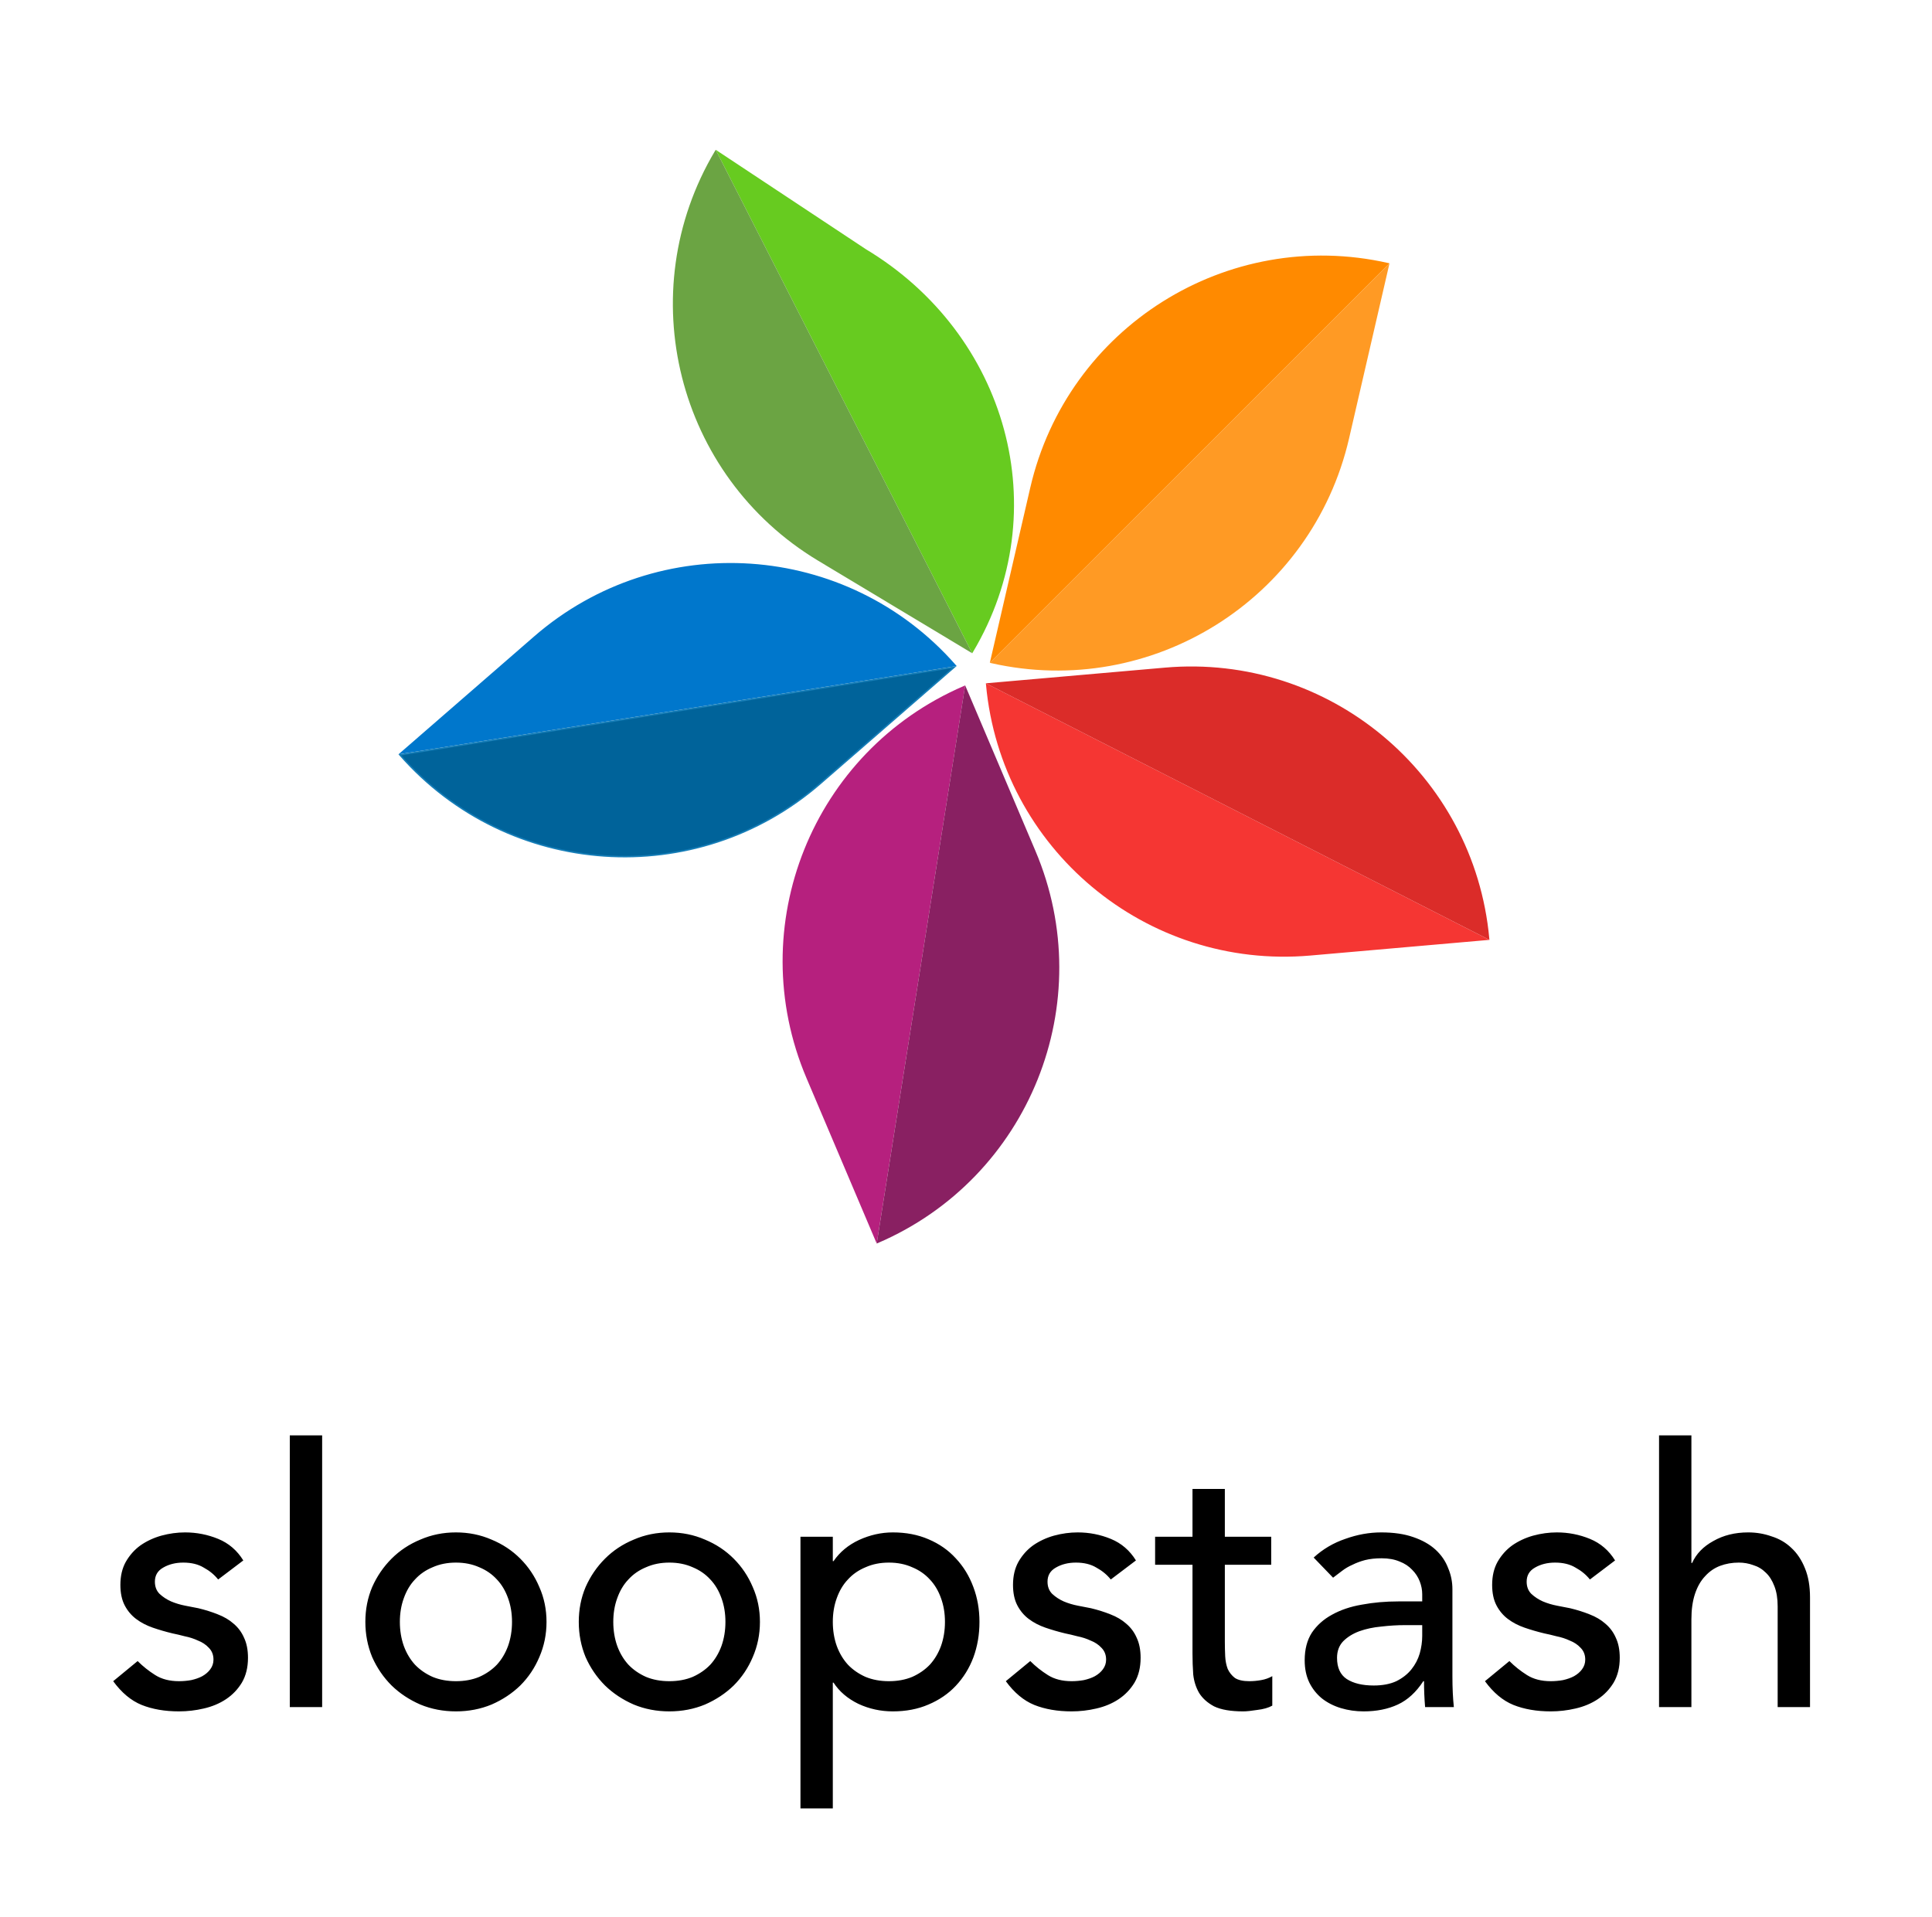
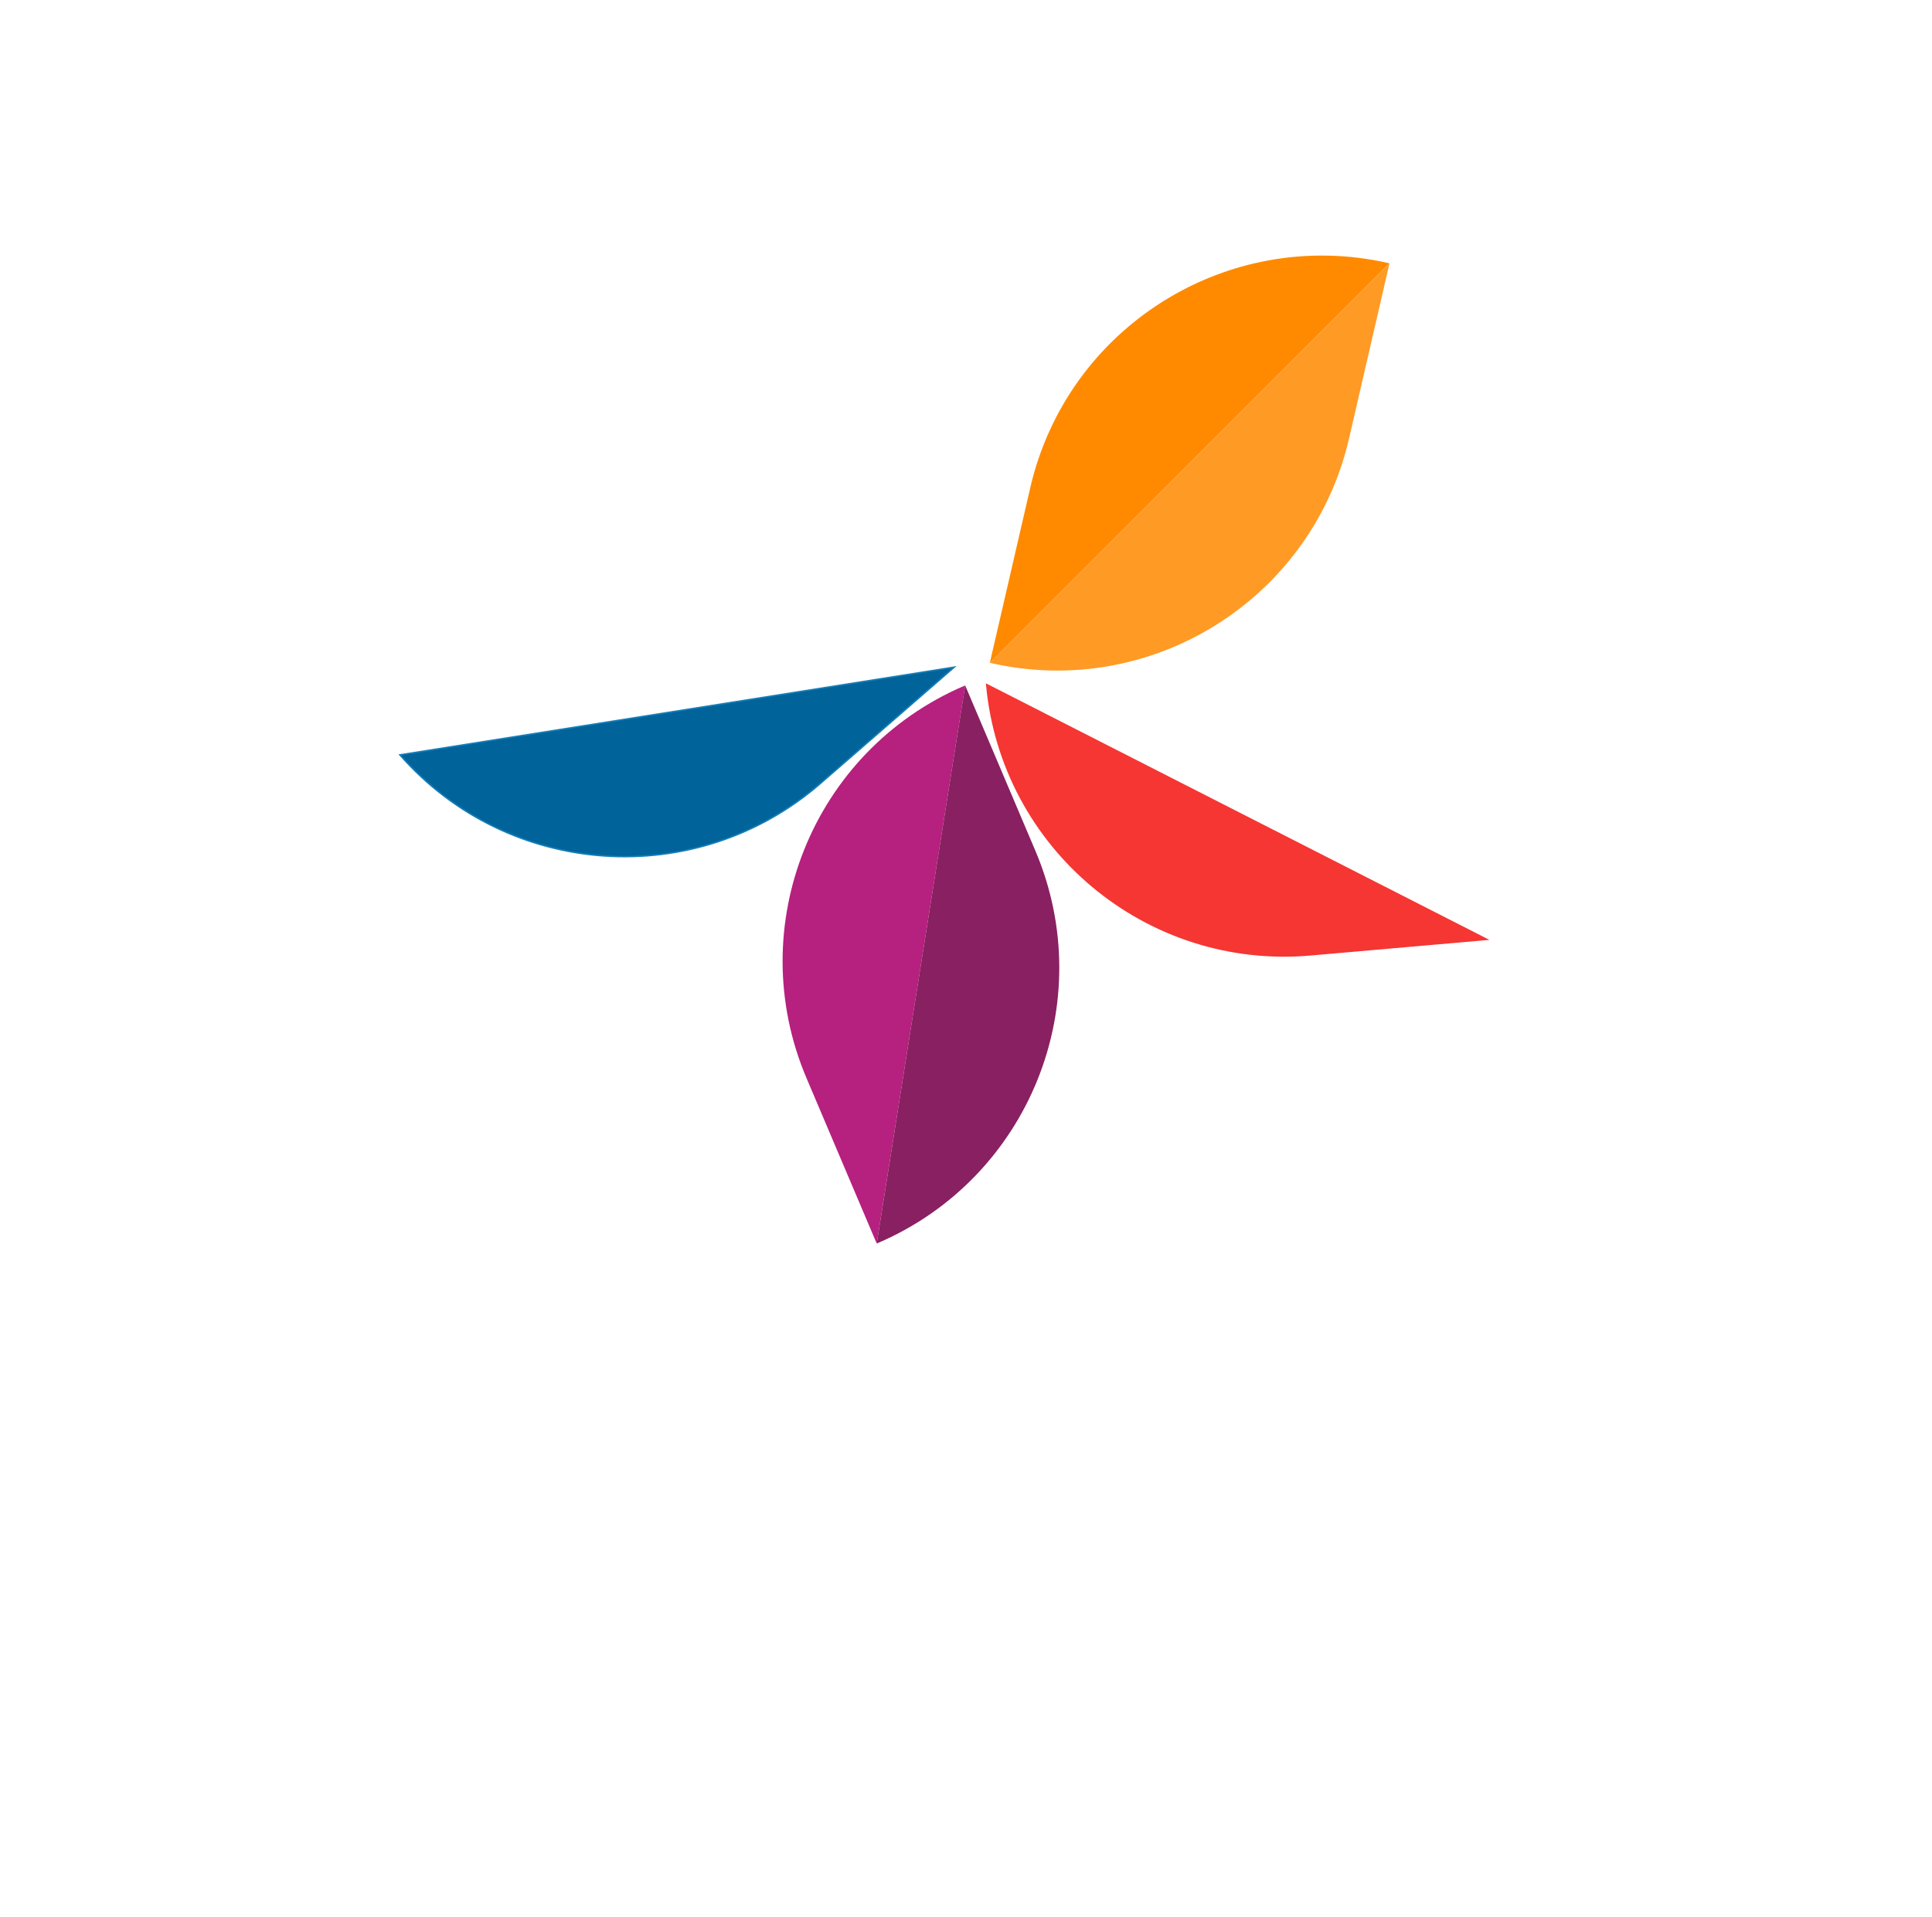
<svg xmlns="http://www.w3.org/2000/svg" width="129" height="128" viewBox="0 0 129 128" fill="none">
-   <path d="M14.566 105.48C14.31 105.16 13.99 104.896 13.606 104.688C13.238 104.464 12.782 104.352 12.238 104.352C11.726 104.352 11.278 104.464 10.894 104.688C10.526 104.896 10.342 105.208 10.342 105.624C10.342 105.96 10.446 106.232 10.654 106.44C10.878 106.648 11.134 106.816 11.422 106.944C11.726 107.072 12.046 107.168 12.382 107.232C12.718 107.296 13.006 107.352 13.246 107.4C13.71 107.512 14.142 107.648 14.542 107.808C14.958 107.968 15.31 108.176 15.598 108.432C15.902 108.688 16.134 109 16.294 109.368C16.47 109.736 16.558 110.184 16.558 110.712C16.558 111.352 16.422 111.904 16.15 112.368C15.878 112.816 15.526 113.184 15.094 113.472C14.662 113.76 14.166 113.968 13.606 114.096C13.062 114.224 12.51 114.288 11.95 114.288C11.006 114.288 10.174 114.144 9.454 113.856C8.75 113.568 8.118 113.04 7.558 112.272L9.19 110.928C9.542 111.28 9.934 111.592 10.366 111.864C10.798 112.136 11.326 112.272 11.95 112.272C12.222 112.272 12.494 112.248 12.766 112.2C13.054 112.136 13.302 112.048 13.51 111.936C13.734 111.808 13.91 111.656 14.038 111.48C14.182 111.288 14.254 111.072 14.254 110.832C14.254 110.512 14.15 110.248 13.942 110.04C13.75 109.832 13.51 109.672 13.222 109.56C12.95 109.432 12.654 109.336 12.334 109.272C12.03 109.192 11.758 109.128 11.518 109.08C11.054 108.968 10.614 108.84 10.198 108.696C9.782 108.552 9.414 108.36 9.094 108.12C8.774 107.88 8.518 107.576 8.326 107.208C8.134 106.84 8.038 106.384 8.038 105.84C8.038 105.248 8.158 104.736 8.398 104.304C8.654 103.856 8.982 103.488 9.382 103.2C9.798 102.912 10.262 102.696 10.774 102.552C11.302 102.408 11.83 102.336 12.358 102.336C13.126 102.336 13.862 102.48 14.566 102.768C15.27 103.056 15.83 103.536 16.246 104.208L14.566 105.48ZM19.35 95.856H21.51V114H19.35V95.856ZM26.699 108.312C26.699 108.888 26.787 109.424 26.963 109.92C27.139 110.4 27.387 110.816 27.707 111.168C28.027 111.504 28.419 111.776 28.883 111.984C29.347 112.176 29.867 112.272 30.443 112.272C31.019 112.272 31.539 112.176 32.003 111.984C32.467 111.776 32.859 111.504 33.179 111.168C33.499 110.816 33.747 110.4 33.923 109.92C34.099 109.424 34.187 108.888 34.187 108.312C34.187 107.736 34.099 107.208 33.923 106.728C33.747 106.232 33.499 105.816 33.179 105.48C32.859 105.128 32.467 104.856 32.003 104.664C31.539 104.456 31.019 104.352 30.443 104.352C29.867 104.352 29.347 104.456 28.883 104.664C28.419 104.856 28.027 105.128 27.707 105.48C27.387 105.816 27.139 106.232 26.963 106.728C26.787 107.208 26.699 107.736 26.699 108.312ZM24.395 108.312C24.395 107.48 24.547 106.704 24.851 105.984C25.171 105.264 25.603 104.632 26.147 104.088C26.691 103.544 27.331 103.12 28.067 102.816C28.803 102.496 29.595 102.336 30.443 102.336C31.291 102.336 32.083 102.496 32.819 102.816C33.555 103.12 34.195 103.544 34.739 104.088C35.283 104.632 35.707 105.264 36.011 105.984C36.331 106.704 36.491 107.48 36.491 108.312C36.491 109.144 36.331 109.928 36.011 110.664C35.707 111.384 35.283 112.016 34.739 112.56C34.195 113.088 33.555 113.512 32.819 113.832C32.083 114.136 31.291 114.288 30.443 114.288C29.595 114.288 28.803 114.136 28.067 113.832C27.331 113.512 26.691 113.088 26.147 112.56C25.603 112.016 25.171 111.384 24.851 110.664C24.547 109.928 24.395 109.144 24.395 108.312ZM40.949 108.312C40.949 108.888 41.037 109.424 41.213 109.92C41.389 110.4 41.637 110.816 41.957 111.168C42.277 111.504 42.669 111.776 43.133 111.984C43.597 112.176 44.117 112.272 44.693 112.272C45.269 112.272 45.789 112.176 46.253 111.984C46.717 111.776 47.109 111.504 47.429 111.168C47.749 110.816 47.997 110.4 48.173 109.92C48.349 109.424 48.437 108.888 48.437 108.312C48.437 107.736 48.349 107.208 48.173 106.728C47.997 106.232 47.749 105.816 47.429 105.48C47.109 105.128 46.717 104.856 46.253 104.664C45.789 104.456 45.269 104.352 44.693 104.352C44.117 104.352 43.597 104.456 43.133 104.664C42.669 104.856 42.277 105.128 41.957 105.48C41.637 105.816 41.389 106.232 41.213 106.728C41.037 107.208 40.949 107.736 40.949 108.312ZM38.645 108.312C38.645 107.48 38.797 106.704 39.101 105.984C39.421 105.264 39.853 104.632 40.397 104.088C40.941 103.544 41.581 103.12 42.317 102.816C43.053 102.496 43.845 102.336 44.693 102.336C45.541 102.336 46.333 102.496 47.069 102.816C47.805 103.12 48.445 103.544 48.989 104.088C49.533 104.632 49.957 105.264 50.261 105.984C50.581 106.704 50.741 107.48 50.741 108.312C50.741 109.144 50.581 109.928 50.261 110.664C49.957 111.384 49.533 112.016 48.989 112.56C48.445 113.088 47.805 113.512 47.069 113.832C46.333 114.136 45.541 114.288 44.693 114.288C43.845 114.288 43.053 114.136 42.317 113.832C41.581 113.512 40.941 113.088 40.397 112.56C39.853 112.016 39.421 111.384 39.101 110.664C38.797 109.928 38.645 109.144 38.645 108.312ZM53.447 102.624H55.607V104.256H55.655C56.071 103.648 56.639 103.176 57.359 102.84C58.095 102.504 58.847 102.336 59.615 102.336C60.495 102.336 61.287 102.488 61.991 102.792C62.711 103.096 63.319 103.52 63.815 104.064C64.327 104.608 64.719 105.248 64.991 105.984C65.263 106.704 65.399 107.48 65.399 108.312C65.399 109.16 65.263 109.952 64.991 110.688C64.719 111.408 64.327 112.04 63.815 112.584C63.319 113.112 62.711 113.528 61.991 113.832C61.287 114.136 60.495 114.288 59.615 114.288C58.799 114.288 58.031 114.12 57.311 113.784C56.591 113.432 56.039 112.96 55.655 112.368H55.607V120.768H53.447V102.624ZM59.351 104.352C58.775 104.352 58.255 104.456 57.791 104.664C57.327 104.856 56.935 105.128 56.615 105.48C56.295 105.816 56.047 106.232 55.871 106.728C55.695 107.208 55.607 107.736 55.607 108.312C55.607 108.888 55.695 109.424 55.871 109.92C56.047 110.4 56.295 110.816 56.615 111.168C56.935 111.504 57.327 111.776 57.791 111.984C58.255 112.176 58.775 112.272 59.351 112.272C59.927 112.272 60.447 112.176 60.911 111.984C61.375 111.776 61.767 111.504 62.087 111.168C62.407 110.816 62.655 110.4 62.831 109.92C63.007 109.424 63.095 108.888 63.095 108.312C63.095 107.736 63.007 107.208 62.831 106.728C62.655 106.232 62.407 105.816 62.087 105.48C61.767 105.128 61.375 104.856 60.911 104.664C60.447 104.456 59.927 104.352 59.351 104.352ZM74.167 105.48C73.911 105.16 73.591 104.896 73.207 104.688C72.839 104.464 72.383 104.352 71.839 104.352C71.327 104.352 70.879 104.464 70.495 104.688C70.127 104.896 69.943 105.208 69.943 105.624C69.943 105.96 70.047 106.232 70.255 106.44C70.479 106.648 70.735 106.816 71.023 106.944C71.327 107.072 71.647 107.168 71.983 107.232C72.319 107.296 72.607 107.352 72.847 107.4C73.311 107.512 73.743 107.648 74.143 107.808C74.559 107.968 74.911 108.176 75.199 108.432C75.503 108.688 75.735 109 75.895 109.368C76.071 109.736 76.159 110.184 76.159 110.712C76.159 111.352 76.023 111.904 75.751 112.368C75.479 112.816 75.127 113.184 74.695 113.472C74.263 113.76 73.767 113.968 73.207 114.096C72.663 114.224 72.111 114.288 71.551 114.288C70.607 114.288 69.775 114.144 69.055 113.856C68.351 113.568 67.719 113.04 67.159 112.272L68.791 110.928C69.143 111.28 69.535 111.592 69.967 111.864C70.399 112.136 70.927 112.272 71.551 112.272C71.823 112.272 72.095 112.248 72.367 112.2C72.655 112.136 72.903 112.048 73.111 111.936C73.335 111.808 73.511 111.656 73.639 111.48C73.783 111.288 73.855 111.072 73.855 110.832C73.855 110.512 73.751 110.248 73.543 110.04C73.351 109.832 73.111 109.672 72.823 109.56C72.551 109.432 72.255 109.336 71.935 109.272C71.631 109.192 71.359 109.128 71.119 109.08C70.655 108.968 70.215 108.84 69.799 108.696C69.383 108.552 69.015 108.36 68.695 108.12C68.375 107.88 68.119 107.576 67.927 107.208C67.735 106.84 67.639 106.384 67.639 105.84C67.639 105.248 67.759 104.736 67.999 104.304C68.255 103.856 68.583 103.488 68.983 103.2C69.399 102.912 69.863 102.696 70.375 102.552C70.903 102.408 71.431 102.336 71.959 102.336C72.727 102.336 73.463 102.48 74.167 102.768C74.871 103.056 75.431 103.536 75.847 104.208L74.167 105.48ZM84.879 104.496H81.783V109.656C81.783 109.976 81.791 110.296 81.807 110.616C81.823 110.92 81.879 111.2 81.975 111.456C82.087 111.696 82.247 111.896 82.455 112.056C82.679 112.2 82.999 112.272 83.415 112.272C83.671 112.272 83.935 112.248 84.207 112.2C84.479 112.152 84.727 112.064 84.951 111.936V113.904C84.695 114.048 84.359 114.144 83.943 114.192C83.543 114.256 83.231 114.288 83.007 114.288C82.175 114.288 81.527 114.176 81.063 113.952C80.615 113.712 80.279 113.408 80.055 113.04C79.847 112.672 79.719 112.264 79.671 111.816C79.639 111.352 79.623 110.888 79.623 110.424V104.496H77.127V102.624H79.623V99.432H81.783V102.624H84.879V104.496ZM87.714 104.016C88.322 103.456 89.026 103.04 89.826 102.768C90.626 102.48 91.426 102.336 92.226 102.336C93.058 102.336 93.77 102.44 94.362 102.648C94.97 102.856 95.466 103.136 95.85 103.488C96.234 103.84 96.514 104.248 96.69 104.712C96.882 105.16 96.978 105.632 96.978 106.128V111.936C96.978 112.336 96.986 112.704 97.002 113.04C97.018 113.376 97.042 113.696 97.074 114H95.154C95.106 113.424 95.082 112.848 95.082 112.272H95.034C94.554 113.008 93.986 113.528 93.33 113.832C92.674 114.136 91.914 114.288 91.05 114.288C90.522 114.288 90.018 114.216 89.538 114.072C89.058 113.928 88.634 113.712 88.266 113.424C87.914 113.136 87.634 112.784 87.426 112.368C87.218 111.936 87.114 111.44 87.114 110.88C87.114 110.144 87.274 109.528 87.594 109.032C87.93 108.536 88.378 108.136 88.938 107.832C89.514 107.512 90.178 107.288 90.93 107.16C91.698 107.016 92.514 106.944 93.378 106.944H94.962V106.464C94.962 106.176 94.906 105.888 94.794 105.6C94.682 105.312 94.514 105.056 94.29 104.832C94.066 104.592 93.786 104.408 93.45 104.28C93.114 104.136 92.714 104.064 92.25 104.064C91.834 104.064 91.466 104.104 91.146 104.184C90.842 104.264 90.562 104.368 90.306 104.496C90.05 104.608 89.818 104.744 89.61 104.904C89.402 105.064 89.202 105.216 89.01 105.36L87.714 104.016ZM93.81 108.528C93.298 108.528 92.77 108.56 92.226 108.624C91.698 108.672 91.21 108.776 90.762 108.936C90.33 109.096 89.97 109.32 89.682 109.608C89.41 109.896 89.274 110.264 89.274 110.712C89.274 111.368 89.49 111.84 89.922 112.128C90.37 112.416 90.97 112.56 91.722 112.56C92.314 112.56 92.818 112.464 93.234 112.272C93.65 112.064 93.986 111.8 94.242 111.48C94.498 111.16 94.682 110.808 94.794 110.424C94.906 110.024 94.962 109.632 94.962 109.248V108.528H93.81ZM106.159 105.48C105.903 105.16 105.583 104.896 105.199 104.688C104.831 104.464 104.375 104.352 103.831 104.352C103.319 104.352 102.871 104.464 102.487 104.688C102.119 104.896 101.935 105.208 101.935 105.624C101.935 105.96 102.039 106.232 102.247 106.44C102.471 106.648 102.727 106.816 103.015 106.944C103.319 107.072 103.639 107.168 103.975 107.232C104.311 107.296 104.599 107.352 104.839 107.4C105.303 107.512 105.735 107.648 106.135 107.808C106.551 107.968 106.903 108.176 107.191 108.432C107.495 108.688 107.727 109 107.887 109.368C108.063 109.736 108.151 110.184 108.151 110.712C108.151 111.352 108.015 111.904 107.743 112.368C107.471 112.816 107.119 113.184 106.687 113.472C106.255 113.76 105.759 113.968 105.199 114.096C104.655 114.224 104.103 114.288 103.543 114.288C102.599 114.288 101.767 114.144 101.047 113.856C100.343 113.568 99.711 113.04 99.151 112.272L100.783 110.928C101.135 111.28 101.527 111.592 101.959 111.864C102.391 112.136 102.919 112.272 103.543 112.272C103.815 112.272 104.087 112.248 104.359 112.2C104.647 112.136 104.895 112.048 105.103 111.936C105.327 111.808 105.503 111.656 105.631 111.48C105.775 111.288 105.847 111.072 105.847 110.832C105.847 110.512 105.743 110.248 105.535 110.04C105.343 109.832 105.103 109.672 104.815 109.56C104.543 109.432 104.247 109.336 103.927 109.272C103.623 109.192 103.351 109.128 103.111 109.08C102.647 108.968 102.207 108.84 101.791 108.696C101.375 108.552 101.007 108.36 100.687 108.12C100.367 107.88 100.111 107.576 99.919 107.208C99.727 106.84 99.631 106.384 99.631 105.84C99.631 105.248 99.751 104.736 99.991 104.304C100.247 103.856 100.575 103.488 100.975 103.2C101.391 102.912 101.855 102.696 102.367 102.552C102.895 102.408 103.423 102.336 103.951 102.336C104.719 102.336 105.455 102.48 106.159 102.768C106.863 103.056 107.423 103.536 107.839 104.208L106.159 105.48ZM110.775 95.856H112.935V104.376H112.983C113.255 103.768 113.727 103.28 114.399 102.912C115.071 102.528 115.847 102.336 116.727 102.336C117.271 102.336 117.791 102.424 118.287 102.6C118.799 102.76 119.239 103.016 119.607 103.368C119.991 103.72 120.295 104.176 120.519 104.736C120.743 105.28 120.855 105.928 120.855 106.68V114H118.695V107.28C118.695 106.752 118.623 106.304 118.479 105.936C118.335 105.552 118.143 105.248 117.903 105.024C117.663 104.784 117.383 104.616 117.063 104.52C116.759 104.408 116.439 104.352 116.103 104.352C115.655 104.352 115.239 104.424 114.855 104.568C114.471 104.712 114.135 104.944 113.847 105.264C113.559 105.568 113.335 105.96 113.175 106.44C113.015 106.92 112.935 107.488 112.935 108.144V114H110.775V95.856Z" fill="black" />
-   <path d="M57.782 16.681L57.782 16.681L57.784 16.682C67.204 22.343 70.529 34.093 64.92 43.523L47.918 10.148L57.782 16.681Z" fill="#67CB20" stroke="#67CB20" stroke-width="0.1" />
-   <path d="M64.792 43.493L54.656 37.403C45.237 31.744 42.172 19.539 47.784 10.105L64.792 43.493Z" fill="#6BA443" stroke="#6BA443" stroke-width="0.1" />
-   <path d="M26.769 50.3L35.694 42.542C43.987 35.333 56.541 36.19 63.779 44.442L26.769 50.3Z" fill="#0077CC" stroke="#0077CC" stroke-width="0.1" />
  <path d="M63.712 44.554L54.787 52.312C46.495 59.521 33.94 58.664 26.702 50.412L63.712 44.554Z" fill="#00639A" stroke="#157DB7" stroke-width="0.1" />
-   <path d="M58.516 82.864L53.896 71.978C49.602 61.864 54.297 50.188 64.382 45.855L58.516 82.864Z" fill="#B6207E" stroke="#B6207E" stroke-width="0.1" />
+   <path d="M58.516 82.864L53.896 71.978C49.602 61.864 54.297 50.188 64.382 45.855Z" fill="#B6207E" stroke="#B6207E" stroke-width="0.1" />
  <path d="M64.467 45.953L69.088 56.839C73.381 66.953 68.687 78.629 58.602 82.963L64.467 45.953Z" fill="#892062" stroke="#892062" stroke-width="0.1" />
  <path d="M99.271 62.731L87.49 63.762C76.544 64.72 66.891 56.647 65.885 45.717L99.271 62.731Z" fill="#F53633" stroke="#F53633" stroke-width="0.1" />
-   <path d="M66.006 45.666L77.786 44.635C88.733 43.677 98.386 51.75 99.391 62.68L66.006 45.666Z" fill="#DB2C29" stroke="#DB2C29" stroke-width="0.1" />
  <path d="M92.678 17.613L66.179 44.106L68.839 32.584C71.311 21.878 81.972 15.191 92.678 17.613Z" fill="#FF8A00" stroke="#FF8A00" stroke-width="0.1" />
  <path d="M92.689 17.743L90.029 29.265C87.557 39.972 76.897 46.658 66.191 44.236L92.689 17.743Z" fill="#FF9A24" stroke="#FF9A24" stroke-width="0.1" />
</svg>